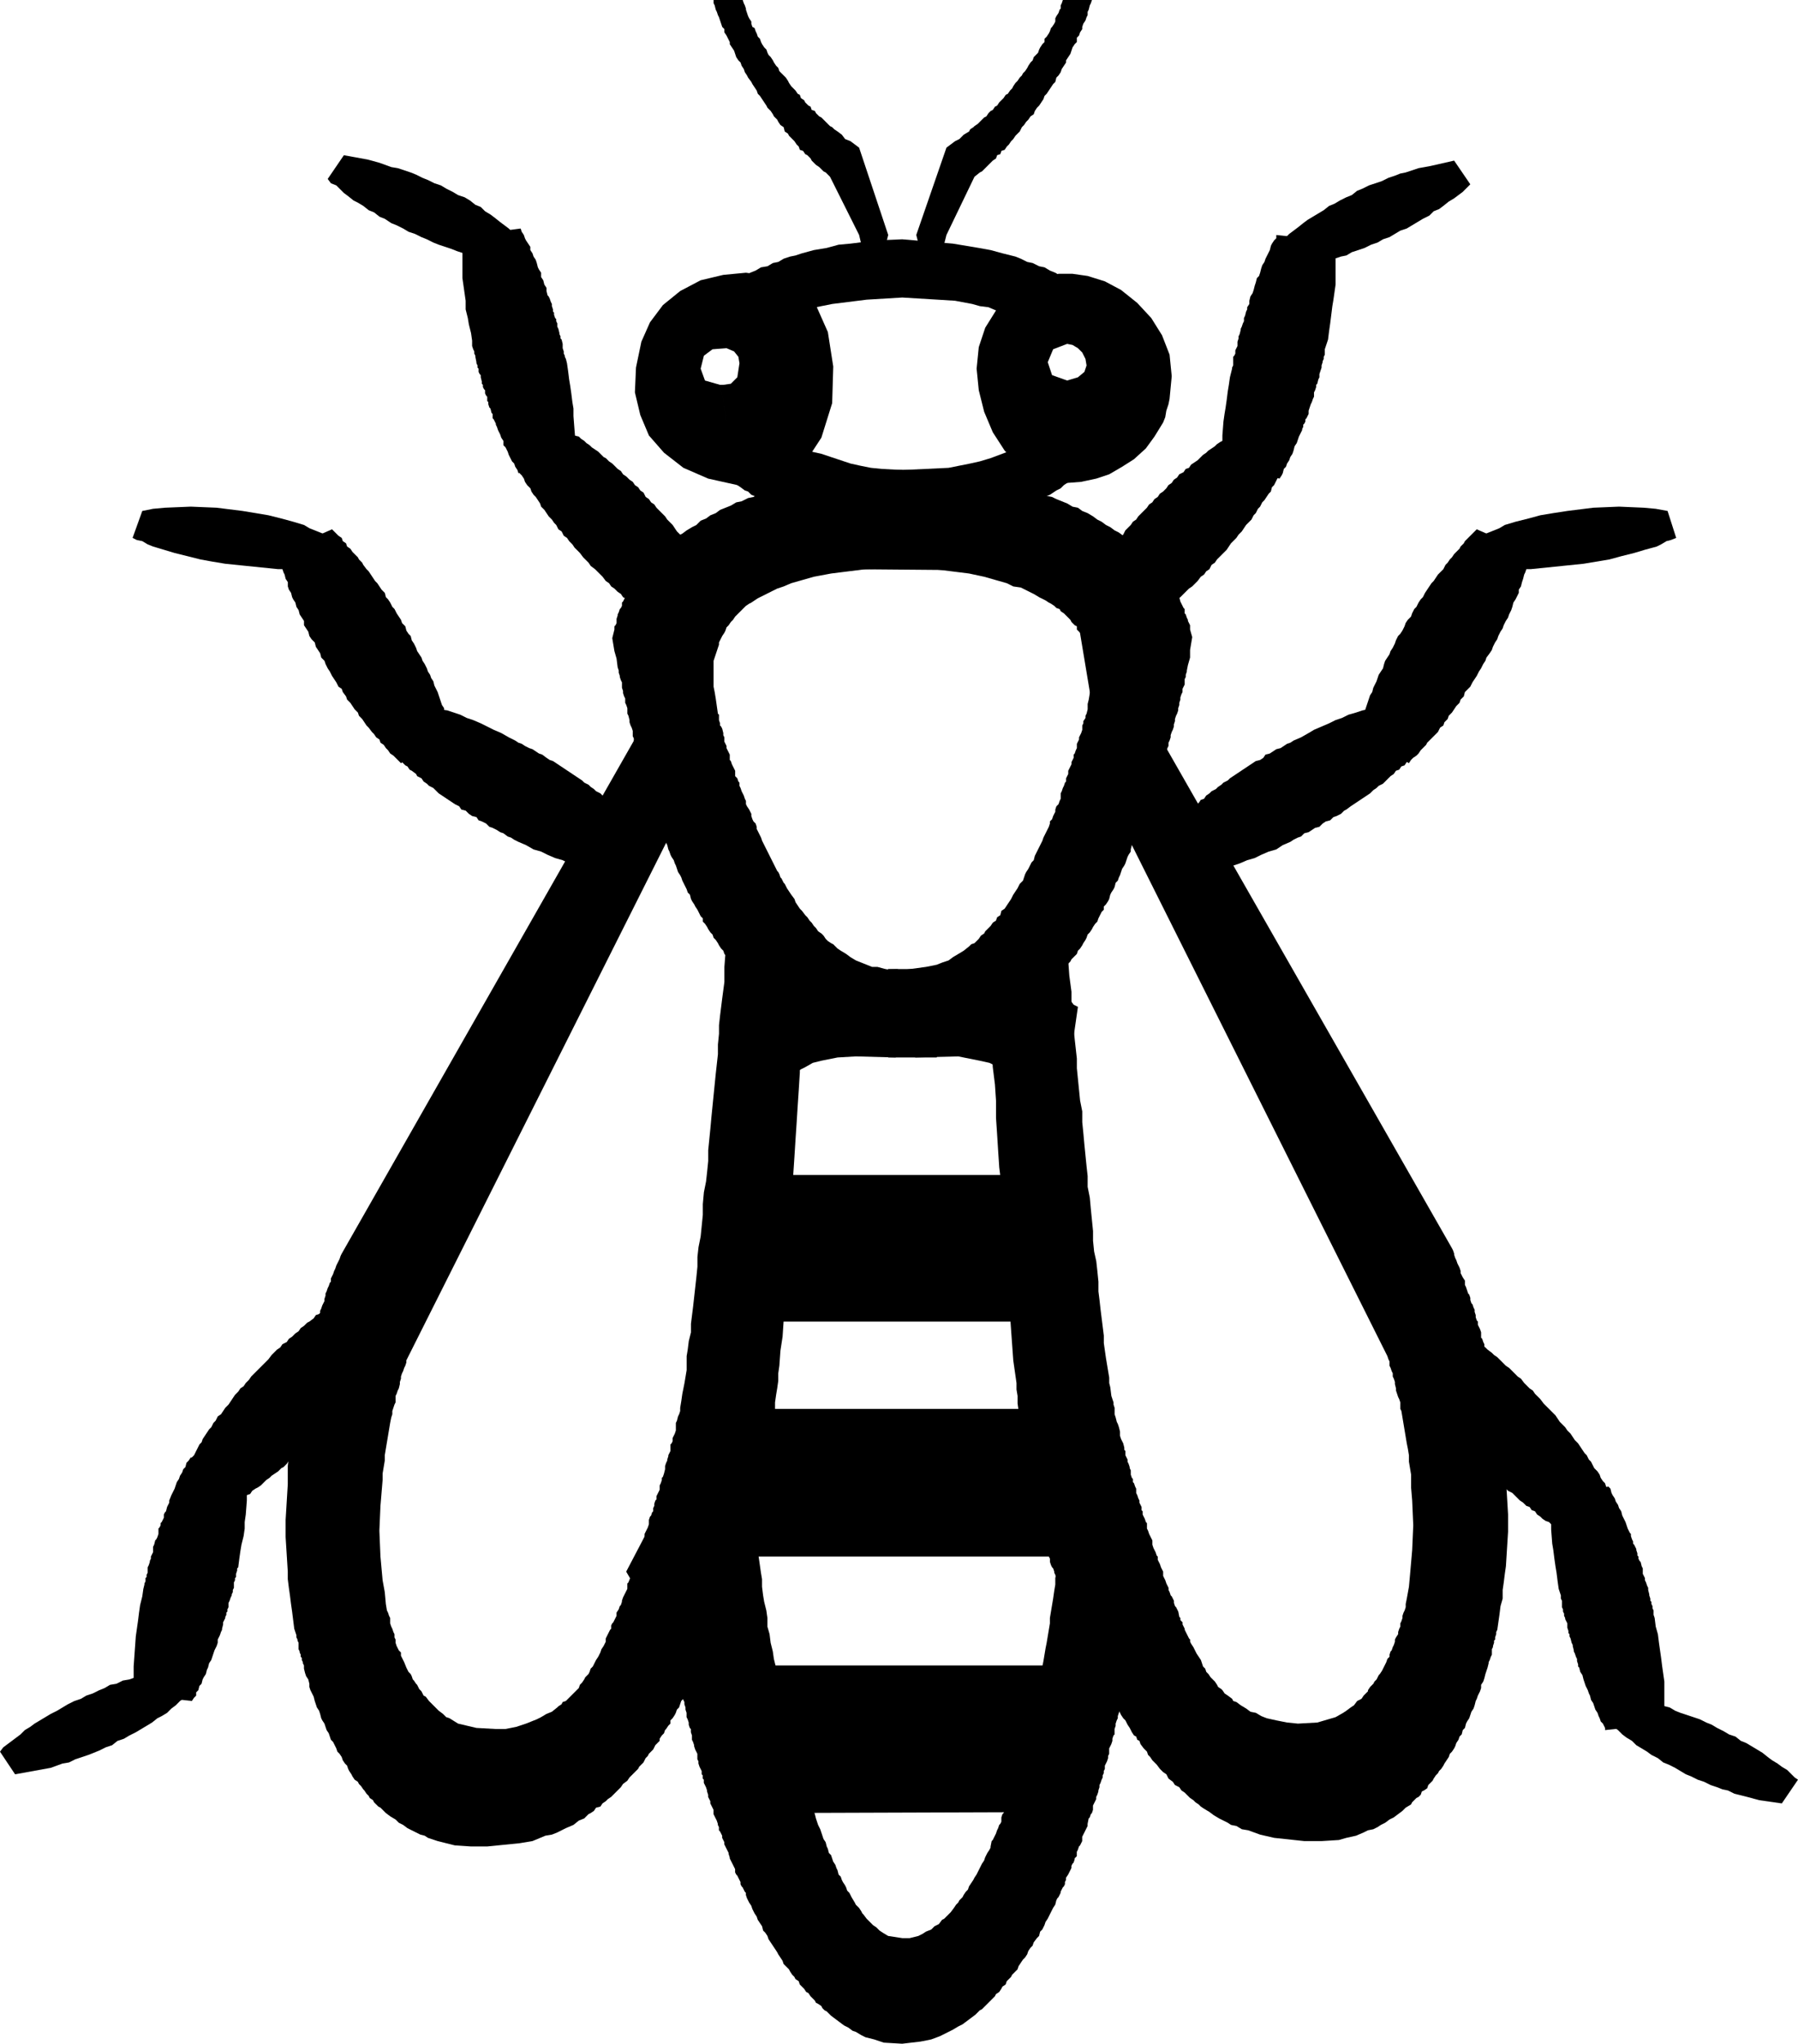
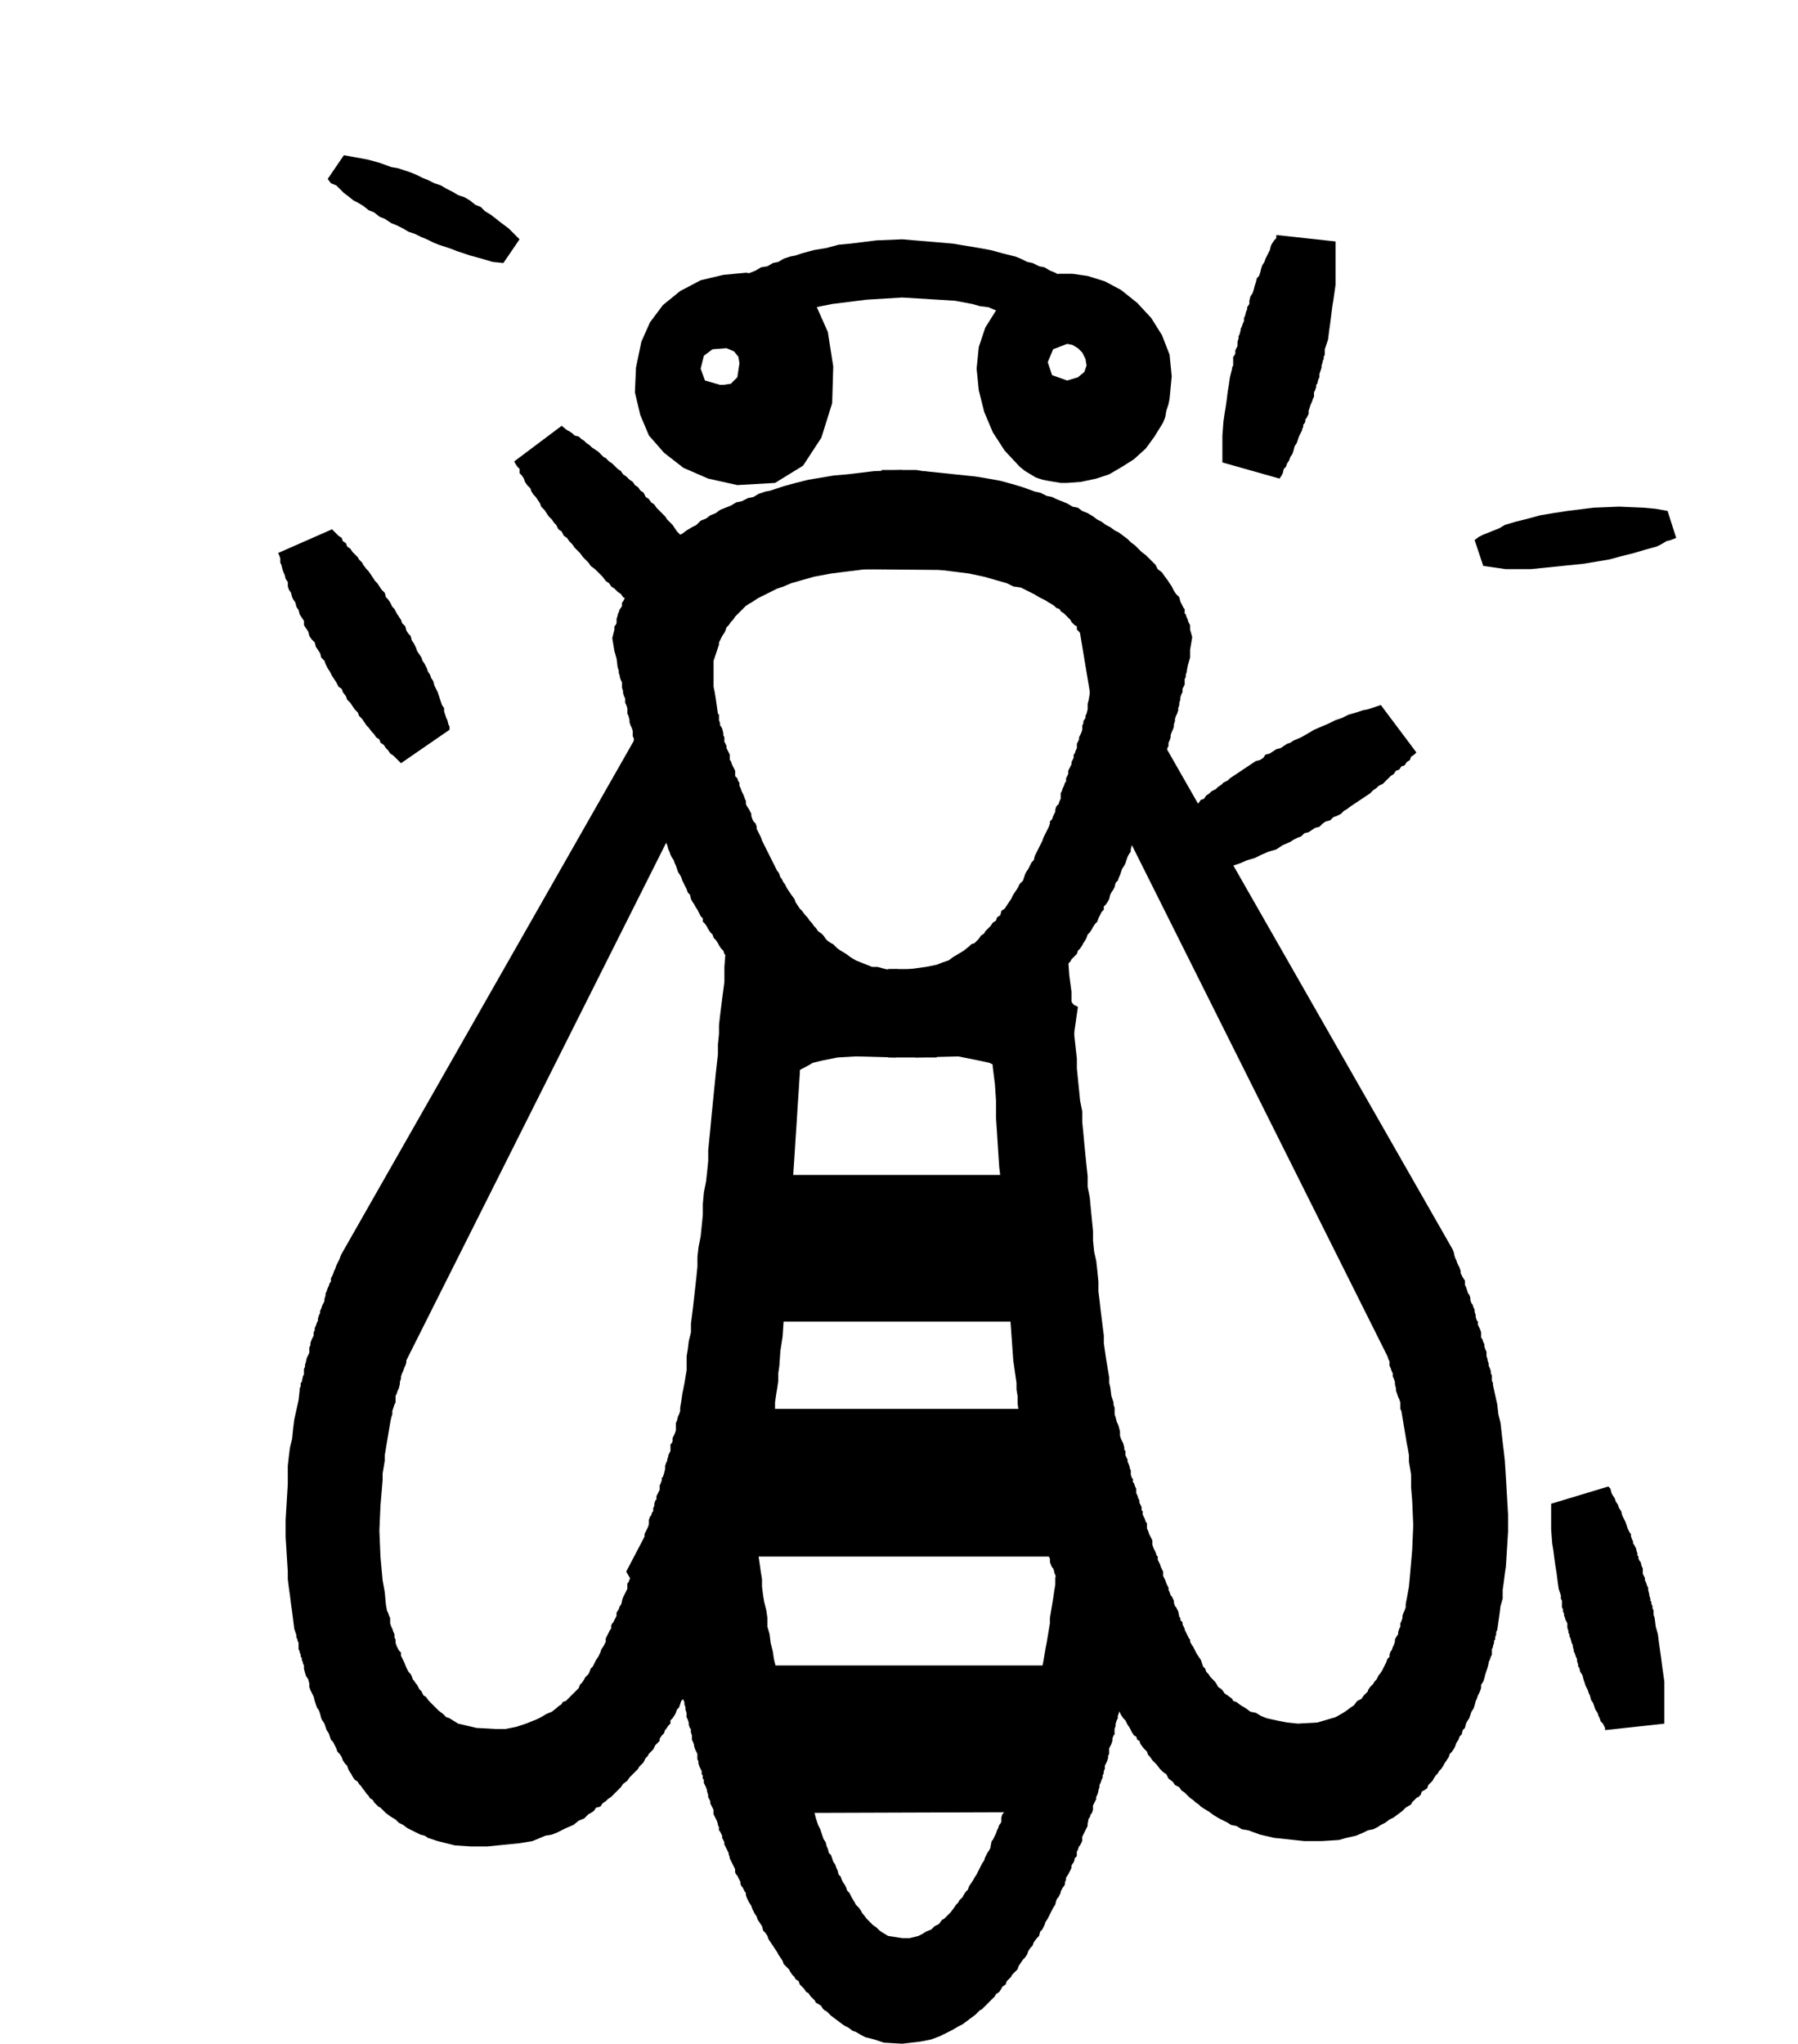
<svg xmlns="http://www.w3.org/2000/svg" width="1.668in" height="1.896in" fill-rule="evenodd" stroke-linecap="round" preserveAspectRatio="none" viewBox="0 0 1668 1896">
  <style>.pen1{stroke:none}.brush2{fill:#000}</style>
-   <path d="m837 491 41-3 19-3 10-2 9-2 9-2 9-3 8-3 8-3 9-4 3-1 4-2 3-2 5-2 3-2 3-2 4-2 3-3 3-2 4-2 3-2 2-3 4-2 2-3 3-1 2-3 3-3 2-3 3-2 2-3 2-2 2-3 2-3 2-3 1-2 2-4 1-2 2-3v-3l2-3 1-3 1-3 1-4v-2l1-13-3 2-2 3-2 1-3 2-5 2-4 3-4 2-4 1-9 4-8 1-7 2-9 2-8 4-2 2-2 2-3 2-3 2-3 2-3 2-3 1-4 3-3 1-3 2-4 2-4 1-8 3-8 3-10 3-9 2-10 2-10 2-21 1-22 1v55zm0 0-41-3-19-2-18-4-9-3-9-3-9-2-8-3-7-4-8-3-4-2-3-1-5-2-3-3-3-1-4-3-3-2-3-2-3-2-3-2-3-3-3-2-2-3-3-2-2-2-3-3-2-3-2-2-3-3-1-2-2-3-2-2-1-4-2-2-2-3-1-3-1-3-1-3-1-3-1-3v-3l-1-3-1-12 2 1 5 3 5 2 4 2 5 3 6 2 6 3 6 2 7 3 7 1 7 2 7 2 14 1 2 2 4 3 5 2 5 3 7 3 7 3 7 4 9 2 9 3 9 3 9 3 9 2 10 2 10 1 19 1v55z" class="pen1 brush2" />
  <path d="m982 746 1-3 1-2v-5l1-2 1-3 1-2 1-3 1-1v-3l1-2 1-2v-3l1-2 1-2 1-2v-2l1-2 1-2v-3l1-1 1-3 1-2v-4l1-2 1-2v-2l1-2 1-2 1-3v-4l1-2v-2l2-3v-2l1-2 1-4v-5l1-4 2-12 1-10v-6l-1-6-1-6-1-3-1-2v-3l-1-3-1-2-2-3-1-3-1-2-2-2-2-2v-3l-2-1-3-3-1-2-2-2-2-2-2-2-3-2-1-2-3-1-2-2-3-2-2-1-3-2-6-3-5-3-6-3-6-3-7-1-6-3-7-2-7-2-7-2-14-3-16-2-16-2-17-1 7-90 48 5 12 2 11 2 11 3 10 3 11 4 5 1 6 3 5 1 4 2 5 2 5 2 5 3 5 1 4 3 5 2 5 3 4 3 4 2 4 3 4 2 4 3 4 2 4 3 4 3 3 3 4 3 3 3 3 3 4 3 3 3 3 3 3 3 2 4 4 3 2 3 3 4 2 3 2 3 2 4 2 3 3 3 1 4 1 2 1 2 1 2 1 1v4l1 1 1 3 1 2v1l1 2 1 2v4l2 7-1 6-1 6v7l-2 7-1 5v1l-1 3v2l-1 2v5l-1 2-1 2v3l-1 2-1 3v2l-1 3v2l-1 3v2l-1 3-1 2-1 3v2l-1 3v2l-1 3-1 2-1 3v2l-1 3-1 2v3l-1 2-1 3-1 2v2l-1 3-1 1v3l-1 2-1 2-1 2v2l-1 2-1 2v2l-1 3-1 2-1 3-1 2-1 3v2l-1 3-2 2-1 3-1 2v3l-1 2-1 3-1 3-1 3-1 2-1 3-1 2-1 3-2 3v3l-1 2-1 3-2 2-1 4v2l-2 3-1 2-1 3-1 3-1 2-2 3-1 3-1 3-1 2-1 3-2 2-1 4-1 2-2 3-1 2-1 4-1 2-2 3-2 2v3l-2 2-2 4-1 2-1 3-2 2-2 3-1 2-2 3-2 2-1 3-1 2-2 3-1 2-2 3-2 2-1 3-2 2-3 3-1 2-2 2-2 3-1 2-2 3-2 2-2 2-2 2-1 3-3 1-2 3-1 2-3 2-1 2-3 2-2 2-2 3-2 1-2 2-3 2-1 2-3 2-2 1-2 2-3 2-2 1-3 2-4 4-5 3-5 2-5 4-6 2-5 3-5 1-5 3-6 2-6 1-12 4-12 1-13 2-13 1-26-3-25-5-11-3-6-3-5-1-6-3-5-2-5-4-5-2-5-3-5-4-5-3-2-2-3-2-1-1-3-2-2-2-3-2-2-2-2-1-3-3-1-2-3-2-1-2-3-2-2-2-2-3-2-1-1-3-3-2-2-2-1-2-3-3-1-2-2-3-3-2-1-2-2-3-2-2-1-3-2-2-2-3-1-2-2-3-2-2-1-3-2-2-2-3-1-2-2-3-2-2v-3l-2-2-2-4-1-2-2-3-1-2-2-3-1-2-1-4-2-2-1-3-1-2-2-4-1-2-1-3-1-2-2-3-1-3-1-3-1-2-1-3-2-3-1-2-1-3-1-2-1-4-1-2-1-3-1-2-1-3-1-3-1-3-1-2-1-3-1-2-1-3-1-3-1-3v-2l-1-3-1-2-1-3-1-2-1-3v-2l-1-3-1-2-1-3-1-2-1-3v-5l-2-2v-4l-1-2-1-2v-2l-1-2v-4l-1-2v-3l-1-2-1-2-1-2v-3l-1-2v-5l-1-3-1-2-1-3v-2l-1-4-1-2v-5l-1-3-1-2v-4l-1-2-1-3v-2l-1-3v-5l-1-2-1-3v-1l-1-3v-2l-1-3-1-8-2-7-1-6-1-6 1-4 1-4v-3l1-1 1-2v-4l1-3v-1l1-2 1-3 1-1 1-2v-3l1-1 1-2 1-2 1-2 1-2 1-1 3-5 1-1v-2l2-2 1-1 2-5 2-1 1-2 2-2 1-1 2-2 2-2 2-3 2-2 1-1 4-4 3-3 3-3 5-3 3-3 4-4 4-2 4-3 5-3 4-2 4-4 5-2 4-3 5-2 4-3 5-2 5-2 5-3 5-1 6-3 5-1 5-3 6-2 5-1 6-2 6-2 11-3 12-3 12-2 12-2 12-1 25-3 26-1v91l-34 1-32 4-16 3-14 4-7 2-7 3-6 2-6 3-6 3-6 3-6 4-2 1-3 2-2 2-2 2-2 2-2 2-2 2-2 3-2 2-2 3-2 2-1 3-1 2-2 3-1 2-2 4v2l-1 3-1 3-1 3-2 6v24l1 5 1 6 1 7 1 7 1 1v5l1 3v2l1 1 1 2 1 4v2l1 2v4l2 4v2l1 2 1 2 1 2v5l1 1 1 3 1 2 1 2 1 2v5l2 2 1 3 1 1v3l1 2 1 3 1 2 1 2 1 3 1 2v3l1 2 2 3 1 2 1 2v2l1 3 1 2 2 2 1 3v2l1 2 1 2 1 2 1 2 1 3 1 2 1 2 1 2 1 2 1 2 1 2 1 2 2 4 1 2 1 2 1 2 1 2 1 2 1 1 1 2 1 3 1 1 1 2 1 2 1 1 1 2 1 2 2 3 2 3 3 4 1 3 2 3 2 3 2 2 3 4 2 2 2 3 2 2 2 3 2 2 2 3 3 2 2 2 2 3 2 2 3 2 2 1 2 2 2 2 3 2 5 3 4 3 5 3 5 2 5 2 5 2h5l11 3h12l22-3 10-2 5-2 6-2 4-3 5-3 5-3 5-4 2-2 3-1 2-2 2-2 2-3 3-2 1-2 3-3 2-2 2-3 3-2 1-3 3-2 1-4 3-2 2-3 2-3 2-3 2-4 2-3 2-3 2-4 1-1 2-2 1-3 1-3 1-2 2-3 1-2 1-2 1-2 2-2 1-4 1-2 1-2 1-2 1-2 1-2 1-2 1-2 1-3 1-2 1-2 1-2 1-2 1-2 1-3v-2l2-2 1-3 1-2 1-2v-2l1-3 2-2z" class="pen1 brush2" />
  <path d="m678 928 4-2 4-3 4-2 4-3 4-1 4-3 5-2 5-1 9-3 9-2 10-2 9-2 20-2h20l44-1-2 82-37-1-17 1-15 3-8 2-7 4-4 2-3 2-3 3-4 3-2 3-4 4-1 2-1 2-2 2-1 3-1 1-2 3-2 2v3l-2 3-1 3-1 3-1 3-30 80-4-189zm301 152v-2l-1-3-1-2v-2l-1-3-1-2-1-3v-4l-1-2-1-5-1-1-1-2-1-2v-2l-1-2v-1l-1-2-1-2-1-1-1-3-1-3-1-3-2-3-1-3-2-3-2-3-1-2-3-3-2-2-1-2-2-1-3-5-3-1-1-2-5-3-4-3-4-2-4-2-4-2-9-2-10-2-10-2-40 1 17-82 38 2 35 4 9 2 7 2 9 3 7 4 4 1 4 2 4 3 3 1 3 3 4 2 3 4 4 2-21 146zm13 172v29l-1 27-1 27-1 14v13l-1 14-1 12-1 14-1 12-1 13-1 6v7l-1 6-1 6-1 7-1 5v6l-1 6-1 7-1 6-1 6-1 6v5l-1 6-1 6-1 6-1 5-1 6-1 6-1 5-1 6-2 6v5l-1 2v3l-1 3-1 2v3l-1 2-1 3v6l-1 2v3l-1 2-1 3-1 2v3l-1 2v3l-1 3v2l-1 3-1 1-1 3v2l-1 3v2l-1 3v2l-1 3-1 2-1 2-1 3v4l-1 2-1 3-1 1-1 3v2l-1 2v3l-2 4-1 2-1 2v3l-1 1v3l-1 1-1 3-1 2-1 1-1 3v4l-1 2-1 1-1 3-1 2-1 3-1 2-1 2-1 2-1 1-1 5v1l-1 2-2 3-1 2-1 2-1 3-2 3-2 4-1 2-2 4-2 3-1 2-2 3-2 3-1 3-2 2-2 3-1 2-3 3-1 2-2 2-2 3-3 4-2 2-2 2-2 2-2 1-3 4-4 2-3 3-5 2-3 2-4 2-8 2h-7l-13-2-5-3-3-2-3-3-3-2-3-3-3-3-3-4-1-1-1-2-2-3-1-1-2-2-1-2-3-5-1-2-1-2-2-2-1-3-1-2-2-3-1-2-1-3-2-2-1-4-1-2-1-3-2-3-1-3-1-3-2-2-1-4-1-2-1-4-2-3-1-3-1-3-1-3-2-4-1-3-1-3-1-4-1-3-2-3v-2l-1-2v-3l-1-2-1-1v-2l-1-2-1-2v-2l-1-2v-3l-1-2-1-1v-2l-1-3-1-1v-2l-1-2v-3l-1-4-1-2-1-2v-2l-1-2-1-3v-4l-1-2-1-2v-1l-1-3v-1l-1-2v-2l-1-2v-4l-1-1v-3l-1-3-1-3v-1l-1-2v-2l-1-2v-2l-1-4v-2l-1-2v-1l-1-3v-1l-1-2v-3l-1-1v-8l-2-7-2-8-1-7-2-8-1-8-2-7v-8l-1-7-2-8-1-6-1-8v-7l-1-6-1-7-1-7-2-13v-13l-1-12-1-10-1-10-1-9-1-8v-15l-1-13-1-11-2-17-1-15v-12l-2-15v-9l-1-11-108 206 46 79 1 10 2 11 1 4 1 2v5l1 3v2l1 3 1 2v2l1 3v2l1 3v4l1 2 1 3v2l1 3 1 1v3l1 3v4l1 2 1 3v1l1 3 1 2 1 2v5l1 2v2l1 3 1 2 1 2v3l1 1v3l1 1v3l2 4 1 3v1l1 3v2l1 2 1 2v2l1 2 1 2 1 2v4l1 2 1 2 1 2 1 3v1l1 2v3l1 1 2 4v2l1 2 1 2v2l2 4 1 2 1 2v1l1 3v1l1 2 1 2 1 2 1 2 1 2v3l1 2 1 1 2 4 1 2v2l1 2 1 1 1 2 1 2 1 1v2l1 3 2 4 2 3 1 3 2 4 2 3 1 3 2 3 2 3 1 4 2 2 2 3 1 3 2 3 2 3 2 3 2 3 1 2 2 3 2 3 1 3 2 2 3 3 1 2 2 3 2 2 1 2 3 2 1 3 2 2 2 2 2 3 2 1 2 3 4 4 1 2 2 1 3 2 1 2 2 2 2 1 4 4 4 3 4 3 4 3 4 2 4 3 3 1 5 3 4 2 8 2 9 3 17 1 17-2 10-2 8-3 4-2 4-2 4-2 5-3 4-2 4-3 4-3 4-3 4-4 2-1 2-2 2-2 2-2 2-2 2-2 2-2 1-2 3-2 2-3 1-2 3-2 1-3 2-2 2-2 1-2 3-3 2-2 1-3 2-3 2-3 2-2 2-3 1-3 2-3 2-2 1-3 3-4 2-2 1-4 2-2 2-4 1-3 2-3 2-4 1-2 2-4 2-3 1-4 1-2 1-1 2-4v-1l1-2 1-2 1-1 1-2v-2l1-2v-2l2-3 1-2 1-2 1-2v-2l1-2 1-1 1-3v-1l2-2v-4l1-2 1-3 1-1 1-2 1-2v-4l1-2 1-2 1-2 1-2 1-2v-2l1-5 1-1 1-3 1-1 1-3v-4l1-2 1-2 1-2v-2l1-2 1-3v-1l1-3v-2l1-2 1-3 1-2v-2l1-2v-2l1-2v-3l1-2 1-2 1-3v-2l1-2v-5l1-2 1-2 1-3v-2l1-3 1-1v-5l1-3v-2l1-3 1-2v-2l1-3 1-2v-5l1-2v-2l1-3 1-2v-3l1-2v-3l2-10 2-10 2-10 1-10-58-273z" class="pen1 brush2" />
  <path d="M869 981h-45v-82h62l-17 82zm125-441 353 618 1 2 1 3v1l1 3 1 2 1 3 1 2 1 2 1 3v2l1 2 1 2 2 3v4l1 2 1 3 1 3 1 1 1 3v2l1 3 1 1 1 3 1 2v2l1 3v2l1 3 1 1v3l1 2 1 2 1 3v5l1 1 1 3 1 2v2l1 3 1 2v4l1 3v1l1 3v2l1 2 1 3v2l1 2v5l1 2v2l2 9 2 9 1 9 2 8 1 9 1 9 1 8 1 9 1 16 2 34v16l-1 16-1 16-1 7-1 8-1 7v8l-2 7-1 8-1 7-1 7-1 2v2l-1 3v2l-1 1v2l-1 3v1l-1 2v5l-1 2-1 3-1 2v1l-1 4-1 3-1 3-1 4-1 3-2 3v3l-1 3-2 4-1 3-1 2-1 4-1 3-2 3-1 3-1 3-2 3-1 2-1 4-2 2-1 4-2 2-1 3-2 3-1 3-1 2-2 3-2 2-1 3-2 3-2 3-1 2-2 3-2 2-1 2-2 2-2 3-1 2-2 2-2 2-1 3-3 2-2 1-1 3-2 2-2 1-2 2-2 2-1 2-5 3-3 3-4 3-4 3-4 2-4 3-4 2-3 2-4 2-5 1-4 2-7 3-9 2-7 2-16 1h-16l-28-3-13-3-11-4-6-1-5-3-5-1-3-2-8-4-5-3-4-3-5-3-3-2-2-2-3-2-2-2-3-2-2-2-3-3-3-2-2-3-4-2-2-3-4-3-2-4-3-2-3-3-3-4-2-2-2-2-2-3-2-2-1-3-1-1-2-2-3-4-1-3-2-1-1-3-2-1-2-3-1-2-1-2-2-3-1-2-1-2-2-2-2-3-1-2-1-3-1-2-2-3-1-3-1-2-2-3-2-2-1-3-1-3-2-2-1-3-1-2-2-3-2-2v-3l-2-3-2-3-1-2-2-3-1-3-2-3-1-2-1-4-2-2-1-4-2-2-1-3-2-4-1-2-1-4-2-3-1-3-2-4-1-3-2-3-1-4v-1l-1-2-2-3-1-2v-3l-1-2-1-2-1-2-1-2v-2l-1-4-1-2v-1l-1-3-1-1-1-2-1-3v-3l-1-2-1-2v-3l-1-1-1-3-1-2v-4l-1-4-1-2-1-3-1-2v-2l-1-3v-4l-1-2-1-3v-2l-1-3-1-2v-2l-1-3v-5l-1-2-1-3-2-10-1-6v-5l-2-6-1-5-1-5-1-6v-6l-1-6-1-6-1-7-1-5-1-7v-7l-1-6v-6l-1-7-1-7-1-7-1-14-1-14-1-14-2-15-1-15v-15l-2-15-1-15-1-15-1-16v-15l-2-16-1-15-1-16-1-15v-16l-1-15-2-16-1-16-1-15v-15l-2-15-1-14-1-14 71-60 1 4 1 14 1 9v11l2 12 1 14 2 15v17l1 8 1 9 1 10 1 9 1 9v9l1 10 1 10 1 10 2 10v10l1 10 1 11 1 10 1 10 1 9v10l2 10 1 11 1 10 1 10v9l1 10 2 9 1 9 1 10v9l1 8 1 9 1 8 1 8 1 8v7l1 7 1 7 1 6 1 6 1 6v5l1 4 1 8 2 6v2l1 3v6l1 3 1 4 1 2 1 3 1 4v4l1 3 1 2 1 2 1 4v2l1 1v4l2 4v2l1 2 1 3v1l1 2v4l1 3 1 1v3l1 1 1 3 1 2v4l1 2 1 3 1 2v2l1 2 1 2v3l1 1v3l1 2 1 2 1 3 1 1v5l1 2 1 3 1 2 1 2 1 2v4l1 3 1 2 1 2 1 3 1 1v3l1 2 1 2 1 3 1 2 1 2v4l1 2 1 2 1 3 1 2 1 2v2l1 2 1 3 1 1 1 2 1 2v2l1 3 1 1 1 2 1 2 1 5 1 1v2l2 2v2l1 2 1 2v1l1 2 1 2 1 2 1 2 1 1v2l1 2 2 3 2 4 1 2 2 3 2 3 1 3 1 3 2 2 1 3 2 2 2 3 2 2 2 2 2 3 1 2 3 2 1 1 2 3 3 2 4 3 1 2 3 1 4 3 5 3 4 3 5 1 5 3 5 2 9 2 10 2 10 1 18-1 17-5 7-4 3-2 4-3 3-2 3-4 4-2 2-3 4-4v-1l2-3 2-2 1-1 1-2 2-2 2-4 1-1 2-3 1-2 1-2 1-2 1-2 1-3 2-2v-2l1-3 1-1 1-3 1-2 1-3v-2l1-2 2-3v-2l1-3 1-2v-3l1-2 1-3v-2l1-3 1-2 1-3v-3l1-5 2-11 1-11 2-23 1-23-1-23-1-12v-12l-1-6-1-6v-6l-1-6-1-5-1-6-1-6-1-6-1-6-1-6-1-2v-6l-1-3-1-2-1-3-1-3v-2l-1-4v-2l-1-3-1-2v-3l-1-2-1-3-1-2v-4l-1-2-1-3-1-2-259-518-33-198zm-325 5-352 618-1 2-1 3-1 2-1 2-1 2-1 3-1 2-1 3-1 2-1 2v3l-1 1-1 3-1 2-1 3-1 2v2l-1 3v2l-1 2-1 2-1 3-1 2v2l-1 2-1 3v2l-1 2-1 3-1 2v2l-1 2v3l-1 2-1 2-1 3v2l-1 2v5l-1 2-1 2-1 3v1l-1 3v2l-1 2v5l-1 2-1 5-1 1v3l-1 2v2l-1 9-2 9-2 9-1 8-1 10-2 8-1 8-1 9v17l-2 33v16l1 16 1 16v7l1 8 1 7 1 8 1 7 1 8 1 8 2 6v2l1 2v1l1 2v6l1 2v1l1 2v2l1 1v2l1 2v1l1 2v3l1 4 1 3 2 3 1 4v3l1 3 2 4 1 2 1 4 1 3 1 3 2 3 1 3 1 4 1 2 2 3 1 3 1 3 2 3 1 3 1 3 2 2 2 4 1 2 1 3 2 2 2 3 1 3 2 3 2 2 1 3 1 2 2 3 1 2 2 3 3 2 1 2 2 2 2 3 1 1 2 3 2 2 1 2 3 2 1 2 2 2 2 2 2 1 2 2 3 3 4 3 5 3 3 3 4 2 4 3 4 2 4 2 4 2 4 1 3 2 9 3 8 2 8 2 15 1h15l30-3 12-2 12-5 6-1 5-2 4-2 4-2 7-3 5-4 5-2 4-4 2-1 3-2 2-3 4-1 2-3 3-2 2-2 3-2 3-3 3-3 3-3 2-3 4-3 2-3 3-3 4-4 1-1 1-2 2-2 2-2 2-4 2-2 1-2 2-2 2-2 1-2 1-2 2-2 2-2v-2l2-3 2-2 1-3 1-1 2-3 2-2v-3l2-2 2-3 1-2 1-3 2-2 1-3 1-3 2-2 1-3 2-2 1-3 1-2 2-3 1-3 2-2 1-3 2-2 1-3 2-3 1-3 1-2 2-4 1-2 2-4 1-2 2-3 1-3 1-3 2-3 1-3 2-4 1-3 2-2 1-4 1-3 2-4 1-3 2-3v-2l1-2v-2l1-2 1-1 1-2 1-2v-2l1-4 1-1 1-2v-3l1-1 1-2v-4l1-2 1-2 1-2v-2l1-2 1-4 1-2v-3l1-1 1-3v-2l1-2 1-2v-5l1-2 1-3v-1l1-3 1-2v-3l1-2v-5l1-2 1-3v-2l1-3 1-2v-3l2-10 1-5 1-6 1-5 1-6 1-5 1-6 1-6 1-6 1-6v-6l1-6 1-6v-7l1-7 1-6 1-7v-7l1-7 1-14 2-13 1-15 1-15 1-15 1-15 1-14 1-16 1-15 1-16 1-15 1-16 1-15 1-16 1-15 1-16 1-15 1-16v-15l2-15 1-15 1-15 1-15 1-14-71-60v4l-1 14-1 9-2 11-1 13v14l-2 15-2 16-1 9v8l-1 10v9l-1 9-1 9-1 10-1 10-1 10-1 10-1 11-1 10-1 10v10l-1 10-1 9-2 10-1 11v10l-1 10-1 10-2 10-1 9v9l-1 10-1 9-1 9-1 9-1 8-1 8v8l-2 8-1 8-1 6v13l-1 6-1 6-1 5-1 5-1 7-1 6v3l-1 3-1 2-1 4-1 2v7l-1 3-2 4v3l-1 2-1 1v6l-1 2-1 2v1l-1 3v1l-1 2-1 3v3l-1 4-1 3-1 1v2l-1 3-1 2v4l-1 2-1 2-1 2v3l-1 1-1 3v2l-1 2v3l-1 1-1 3-1 1-1 3v4l-1 3-1 2-1 2-1 2v3l-1 2v2l-1 3-1 1-1 3-1 1-1 3v5l-1 2-1 2-1 2-1 2-1 3v2l-1 2-1 2-2 5-1 1v5l-1 2-1 2-1 2-1 2-1 3v1l-1 3-1 1-1 3-2 3v3l-1 2-1 2-1 2-1 1-1 2v3l-1 1-1 2-1 2-1 2-1 2v3l-1 2-1 2-2 3-1 3-2 4-2 3-1 2-2 4-2 2-1 3-1 2-3 3-1 2-2 3-2 2-1 3-2 2-2 2-2 2-2 2-2 2-2 2-3 1-1 2-3 2-1 1-5 4-5 2-5 3-4 2-5 2-5 2-9 3-10 2h-9l-18-1-17-4-8-5-3-1-3-3-4-3-3-3-3-3-3-3-3-4-2-1-1-2-1-2-2-2-1-2-1-2-1-1-2-3-1-1-1-3-1-2-2-2-1-2-1-2-2-5-1-2-1-2-1-2v-3l-2-2-1-2-1-2-1-3v-3l-1-2v-3l-1-2-1-3-1-2-1-3v-5l-1-2-1-3-1-2-1-6-1-11-2-11-2-22-1-24 1-23 1-12 1-12v-6l1-6 1-6v-5l1-6 1-6 1-6 1-6 1-6 1-5 1-3v-3l1-3 1-3 1-2v-6l1-2 1-3 1-2 1-4v-2l1-3v-2l1-3 1-2 1-3 1-2 1-3v-2l260-518 32-199zm117-17 118 1v-84l-54-9h-32l-32 92zM662 273l5-4 4-2 5-3 5-3 5-3 5-2 5-3 5-2 5-3 6-1 5-3 5-1 5-3 6-2 5-1 6-2 11-3 12-2 11-3 11-1 24-3 24-1 47 4 24 4 11 2 11 3 12 3 5 2 6 3 5 1 6 3 5 1 5 3 5 2 5 3 5 2 5 3 5 3 5 3 5 2 4 4-54 27-7-3-7-2-6-3-7-2-8-2-7-3-8-1-7-2-16-3-16-1-33-2-33 2-32 4-15 3-7 3-8 2-6 2-7 3-7 2-6 3-54-27z" class="pen1 brush2" />
-   <path d="m689 0 1 3 1 2 1 3v1l1 3 1 3 1 2 2 3v2l1 3 2 1 1 3 1 2 1 3 2 2 1 3 1 2 2 3 2 2 1 3 1 2 2 2 2 3 1 2 2 3 2 2 1 3 2 2 2 2 2 2 2 3 1 2 2 3 2 2 2 2 2 3 2 1 1 3 3 2 1 2 3 3 2 1 1 3 3 1 1 2 3 3 2 1 2 2 2 2 2 2 2 2 2 1 2 2 3 2 4 3 3 4 5 2 4 3 4 3 27 81-14 55-13-55-27-54-4-4-2-1-2-2-2-2-3-2-2-2-2-2-1-2-3-3-2-1-2-3-3-1-1-3-2-2-2-3-2-2-3-3-1-2-3-2-1-4-3-2-2-3-1-2-3-3-1-2-2-3-3-3-1-2-2-3-2-3-2-3-2-2-1-3-2-3-2-3-1-2-3-4-1-2-2-3-1-3-2-3-1-3-2-2-2-3-1-3-1-3-2-3-2-3v-2l-2-4-1-2-2-3v-3l-2-2-1-3-1-3-1-3-1-2-1-3-1-2-1-4-1-2V0h27zm297 0-1 3-1 2v3l-1 1-1 3-2 3-1 2v3l-1 2-2 3-1 1-1 3-1 2-2 3-2 2v3l-2 2-2 3-1 2-1 3-2 2-2 2-1 3-2 2-2 3-1 2-2 3-2 2-1 2-2 2-2 3-2 2-2 3-1 2-2 2-2 3-2 1-2 3-4 4-2 3-2 1-2 3-2 1-2 2-2 3-2 1-2 2-2 2-2 2-3 2-1 1-3 2-1 2-5 3-4 4-4 2-4 3-4 3-28 81 14 55 14-55 26-54 5-4 2-1 2-2 2-2 2-2 2-2 2-2 3-2 1-3 3-1 1-3 3-1 2-3 2-2 2-3 2-2 2-3 2-2 2-2 2-4 2-2 2-3 2-2 2-3 3-2 1-3 2-3 2-2 2-3 2-3 1-3 2-2 2-3 2-3 2-3 2-2 1-4 2-2 2-3 1-3 2-3 2-3v-2l2-3 2-3 1-3 1-3 2-3 2-2v-4l2-2 1-3 2-3v-2l1-3 2-3 1-3 1-2v-3l1-2 1-4 1-2 1-3h-27zM132 474l10-2 11-1 24-1 24 1 24 3 12 2 12 2 12 3 11 3 10 3 5 3 5 2 5 2 5 2 4 2 5 3-9 24-21 3h-23l-49-5-12-2-11-2-12-3-12-3-10-3-10-3-5-2-5-3-5-1-4-2 9-25zm452 287-2-2-2-2-2-2-2-3-3-1-1-2-3-3-2-1-3-3-2-1-3-3-2-2-4-2-2-2-3-2-2-2-4-2-2-2-3-2-3-2-3-2-3-2-3-2-3-2-3-2-3-2-3-2-3-1-3-2-4-3-3-1-3-2-3-2-3-1-4-2-3-2-3-1-3-2-6-3-7-4-7-3-6-3-6-3-7-3-6-2-6-3-6-2-6-2-7-1-6-2-5-2-33 44 3 2 2 2 2 3 2 2 3 3 2 1 2 3 2 1 4 3 1 2 4 2 2 3 3 2 2 2 4 2 2 2 3 3 3 2 3 2 3 2 3 2 3 2 4 2 2 3 4 1 3 3 3 2 4 1 2 3 3 1 4 2 3 3 3 1 4 2 3 2 3 1 4 3 3 1 3 2 4 2 7 3 7 4 7 2 6 3 7 3 7 2 6 3 6 2 7 2 6 3h6l6 2 25-49z" class="pen1 brush2" />
  <path d="M417 677v-3l-1-2-1-4-1-2-1-3-1-3v-3l-2-3-1-3-1-3-1-3-1-3-2-4-1-2-1-4-2-3-1-3-2-3-1-3-2-4-2-3-1-3-2-3-2-3-1-3-2-4-2-3-1-4-2-2-2-3-1-4-3-3-1-3-2-3-2-3-2-4-2-2-2-4-2-3-2-2-1-4-3-3-2-3-2-3-2-2-2-3-2-3-2-3-2-2-3-4-1-2-3-3-1-2-3-3-2-2-2-3-3-2-1-3-3-2-1-3-3-2-2-2-2-2-2-2-50 22 1 2 1 3v4l1 2 1 4 1 3 1 2 1 4 2 3v4l1 3 2 3 1 4 1 2 2 3 1 4 2 3 1 4 2 3 2 3v4l2 3 2 3 1 4 2 3 3 3 1 4 2 3 2 3 1 4 3 3 1 3 2 4 2 3 2 4 2 3 2 3 2 4 3 2 1 3 3 4 1 3 3 3 2 3 2 3 3 3 1 3 3 3 2 3 2 3 2 2 3 4 2 2 2 3 3 2 1 3 3 2 2 3 2 2 2 3 3 2 2 2 2 2 3 3 45-31zm-98-533 22 4 11 3 11 4 6 1 6 2 6 2 5 2 6 3 5 2 6 3 6 2 5 3 6 3 5 3 6 2 5 3 5 4 5 2 4 4 5 3 4 3 5 4 4 3 4 3 4 4 3 3 3 3-15 22-10-1-10-3-11-3-12-4-5-2-6-2-6-2-5-2-6-3-5-2-6-3-6-2-5-3-6-3-5-2-6-4-5-2-5-4-5-2-5-4-5-3-4-2-5-4-4-3-4-4-3-3-5-2-3-4 15-22zm350 408-2-3v-2l-2-3-2-2-1-3-2-2-2-4-1-2-2-3-2-2-1-3-3-3-2-2-1-3-3-2-1-4-3-2-2-3-2-3-2-3-2-2-3-3-2-3-2-3-2-2-3-3-2-3-3-3-2-2-3-3-2-3-3-2-2-3-3-2-2-4-3-2-2-3-3-2-2-3-3-2-3-3-3-2-2-3-3-2-2-2-3-3-3-2-3-3-2-1-3-3-2-2-3-2-3-2-2-2-3-2-2-2-3-2-2-2-4-1-2-2-3-2-2-1-5-4-44 33 1 2 2 3 2 2v4l2 2 2 3 1 3 2 3 3 3 1 3 2 3 2 2 2 3 2 3 1 3 3 3 2 3 2 3 3 3 2 3 2 2 2 4 3 2 2 4 3 2 2 3 3 3 2 3 3 3 2 2 3 4 2 2 3 3 2 3 4 3 2 2 3 3 2 2 3 4 3 2 2 3 3 2 3 3 3 2 2 3 4 2 2 3 3 1 3 3 2 2 3 3 3 2 3 2 2 2 4 2 2 2 3 2 3 2 2 2 3 1 2 2 4 2 5 3 38-40z" class="pen1 brush2" />
-   <path d="M534 423v-12l-1-12-1-13v-7l-1-6-1-8-1-7-1-6-1-8-1-7-1-4-1-2v-1l-1-2v-2l-1-3v-4l-1-4-1-1v-2l-1-2v-1l-1-4-1-2v-3l-1-2v-2l-1-1-1-3v-2l-1-1v-2l-1-3v-2l-1-2-1-3-1-2-1-1-1-4v-3l-2-3-1-4-2-3v-4l-2-3-1-2-1-4-1-3-2-3-1-3-2-3v-3l-2-3-2-3-1-2-1-3-2-3-1-3-54 7v39l2 14 1 7v8l2 8 1 6 2 8 1 7v5l1 3 1 2v2l1 2v1l1 5v1l1 2v2l1 1v3l1 2 1 1v2l1 4v2l1 1v2l1 2 1 1v3l1 2 1 1v4l1 1v2l1 3 1 1 1 4 1 1v4l1 1 1 2 1 2v1l1 2 1 3 2 4 1 3 2 3v4l2 2 2 4 1 3 1 2 2 4 2 2 1 3 2 3 1 3 53-16zM14 1646l22-4 11-2 11-4 6-1 6-3 6-2 6-2 5-2 5-2 6-3 6-2 5-4 6-2 5-3 6-3 5-3 5-3 5-3 5-4 4-2 5-3 4-4 4-3 4-4 4-3 4-3 3-4-15-21-11 1-10 3-11 3-11 4-6 1-6 3-6 1-5 3-5 2-6 3-6 2-5 3-6 2-6 3-5 3-5 3-6 3-5 3-5 3-5 3-4 3-5 3-4 4-4 3-4 3-4 3-4 3-3 4 14 21zm350-408-1 3-1 2-2 3-2 3-1 3-1 2-2 3-2 2-2 3-2 3-1 2-2 3-3 2-1 4-2 2-2 3-2 3-3 3-2 2-2 3-2 3-3 3-1 2-3 3-2 3-3 3-2 3-3 2-2 3-2 2-3 3-2 3-3 3-3 2-2 3-3 2-2 3-3 2-2 3-3 2-2 3-4 2-2 3-3 2-2 3-3 3-2 1-3 3-3 2-3 2-2 2-3 2-3 3-2 2-3 2-2 1-3 2-2 3-3 1-2 2-3 2-2 1-5 4-45-33 1-2 2-4 2-2 1-3 2-2 2-4 1-2 2-4 2-2 1-3 2-3 2-3 2-3 2-2 2-4 2-2 2-4 3-2 2-3 2-3 3-3 2-3 2-3 2-3 3-3 2-3 3-2 2-3 3-3 2-3 3-3 2-2 4-4 2-2 3-3 2-2 3-4 2-2 3-3 3-2 2-3 4-2 2-3 3-2 3-3 3-2 2-3 3-2 3-3 2-1 4-3 2-3 3-1 3-3 3-1 2-3 3-2 3-1 2-2 4-2 2-2 3-2 5-2 38 39z" class="pen1 brush2" />
-   <path d="M229 1367v25l-1 13-1 7v6l-1 7-2 8-1 6-1 7-1 8-1 1v2l-1 3v3l-1 1v2l-1 2v5l-1 2v2l-1 2v1l-1 2-1 3-1 2v4l-1 2v2l-1 1v2l-1 2v1l-1 2-1 2v2l-1 4v1l-1 2-1 3-1 2-1 2v3l-1 3-2 4-1 3-1 3-1 3-2 3-1 4-1 2-1 4-2 3-1 2-1 4-2 2-1 4-2 2v3l-2 2-2 3-54-6v-26l1-14 1-14 1-7 1-7 1-8 1-7 2-8 1-7 1-4v-1l1-2v-3l1-1v-2l1-2v-5l1-2 1-3v-1l1-2v-2l2-4v-5l1-2 1-4 1-1 1-2 1-3v-5l1-1 1-2v-2l1-1 1-2 1-2v-3l1-2 1-1 1-4 1-2 1-2v-2l2-5 1-2 2-4 1-3 1-3 2-3 1-3 2-3 1-3 2-2 1-4 2-2 2-3 52 15zm1424 306-21-3-11-3-12-3-6-3-5-1-5-2-6-2-6-3-6-2-6-3-5-2-5-3-5-3-6-3-5-2-5-4-6-3-4-3-5-3-5-3-4-4-5-3-4-3-4-4-4-3-3-3-4-4 15-22 10 3 11 2 11 3 12 3 5 3 5 2 6 2 6 2 6 2 6 3 5 2 5 3 6 3 5 3 6 2 5 4 5 2 5 3 5 3 5 3 5 4 4 3 5 3 4 3 5 3 4 4 3 3 3 2-15 22zm-349-407 1 2 1 3 2 2 1 3 2 2 2 3 1 3 2 3 2 2 1 3 3 2 2 4 1 2 3 3 1 3 2 3 3 2 1 3 3 3 2 2 2 3 2 3 3 3 2 2 3 3 2 3 2 3 3 2 2 3 3 3 2 3 3 2 2 3 3 2 2 4 3 2 2 3 3 2 3 3 2 2 3 3 2 2 3 3 2 2 4 2 2 2 3 3 2 2 3 2 3 3 3 1 2 3 3 1 2 3 3 2 2 2 3 2 3 1 2 2 3 2 2 2 3 1 5 4 44-32-2-4-1-2-1-3-2-3-1-3-2-2-2-3-1-3-2-3-3-3-1-2-2-4-2-2-2-4-2-2-2-3-2-3-2-3-3-3-2-3-2-3-3-3-2-3-3-3-2-2-2-3-2-3-3-3-3-3-3-3-2-2-3-4-2-2-3-3-2-3-3-2-3-3-2-2-3-4-3-2-3-3-2-2-3-3-3-2-3-3-2-2-3-3-3-2-2-2-4-3-2-2-3-2-3-2-3-2-2-3-3-1-3-2-2-2-4-2-2-2-3-1-2-2-6-3-38 40z" class="pen1 brush2" />
  <path d="M1439 1395v24l1 13 1 6 1 8 1 7 1 6 1 8 1 7 2 6v3l1 2v6l1 2v2l1 2v2l1 2v1l2 4v4l1 3v2l1 1v2l1 2 1 4 1 2v1l1 4v1l1 2 1 3 1 2v2l1 3v2l1 1 1 4 2 3 1 4 1 3 1 3 2 4 1 3 1 2 1 4 2 3 1 3 1 3 2 3 1 3 1 2 1 3 2 2 2 4v2l55-6v-39l-2-14-1-8-1-7-1-7-1-8-2-7-1-8-1-3v-4l-1-2v-2l-1-2v-2l-1-1v-2l-1-3v-1l-1-4v-2l-1-2-1-3-1-2v-2l-1-2-1-2v-5l-1-2-1-4-1-1-1-2v-2l-1-1v-2l-1-3v-1l-1-2-1-2-1-1v-2l-1-2-1-3v-2l-1-1-2-4-1-3-1-3-2-4-1-2-1-4-2-3-1-3-2-3-1-3-2-3-1-2-1-4-2-2-53 16zm108-921-11-2-11-1-23-1-24 1-24 3-13 2-12 2-11 3-12 3-10 3-5 3-5 2-5 2-5 2-4 2-4 3 8 24 21 3h23l49-5 12-2 12-2 11-3 12-3 10-3 11-3 4-2 5-3 4-1 5-2-8-25zm-453 287 2-2 2-2 2-2 3-3 1-1 3-2 2-3 3-1 2-3 3-1 2-3 3-2 2-2 4-2 2-2 3-2 2-2 4-2 2-2 3-2 3-2 3-2 3-2 3-2 3-2 3-2 3-2 4-1 3-2 2-3 4-1 3-2 3-2 4-1 3-2 3-2 3-1 3-2 7-3 7-4 5-3 7-3 7-3 6-3 6-2 6-3 7-2 6-2 5-1 6-2 6-2 33 44-2 2-3 2-1 3-3 2-2 3-3 1-2 3-3 1-2 3-3 2-2 2-3 3-2 2-4 2-2 2-3 2-3 3-3 2-3 2-3 2-3 2-3 2-3 2-4 3-2 1-3 3-4 2-3 1-3 3-4 1-3 2-3 3-4 1-3 2-3 2-4 1-3 3-3 1-4 2-3 2-7 3-6 4-7 2-7 3-6 3-7 2-7 3-6 2-6 2-7 3h-6l-6 2-25-49z" class="pen1 brush2" />
-   <path d="m1260 677 1-3 1-2 1-4 1-2v-3l2-3 1-3 1-3 1-3 1-3 1-3 2-3 1-4 1-2 2-4 1-3 1-3 2-3 2-3 1-4 1-3 2-3 2-3 1-3 2-3 2-4 1-3 2-4 2-2 2-3 2-4 1-3 2-3 3-3 1-3 2-4 2-2 2-4 2-3 2-2 2-4 2-3 2-3 2-3 2-2 2-3 2-3 3-3 2-2 2-4 2-2 2-3 2-2 2-3 2-2 3-3 1-2 3-3 1-2 3-3 2-2 2-2 2-2 2-2 50 22-1 2v3l-1 4-1 2-1 4-1 3-1 2-1 4-1 3-1 4-2 3v3l-2 4-1 2-2 3-1 4-1 3-2 4-1 3-2 3-2 4-1 3-2 3-2 4-1 3-2 3-2 4-1 3-2 3-3 4-1 3-2 3-2 4-2 3-2 4-2 3-2 3-2 4-2 2-3 3-1 4-3 3-1 3-3 3-2 3-2 3-3 3-1 3-3 3-1 3-3 2-2 4-2 2-3 3-2 2-3 3-1 2-3 3-2 2-2 3-2 2-3 2-2 2-2 3-47-31zm89-528-22 5-11 2-12 4-5 1-5 2-6 2-6 3-6 2-6 2-6 3-5 2-5 4-5 2-6 3-5 3-5 2-5 4-5 3-5 3-5 3-4 3-5 4-4 3-4 3-4 4-3 3-4 3 15 22 10-1 11-3 11-3 12-4 5-1 5-3 6-2 6-2 6-3 6-2 5-3 6-2 5-3 5-3 6-2 5-3 5-3 5-3 6-3 4-4 5-2 4-3 5-4 5-3 4-3 4-3 3-3 4-4-15-22zM999 558l1-3 1-2 2-4 1-2 2-3 2-2 1-3 2-2 2-4 1-2 3-3 2-2 1-3 3-3 1-2 3-3 2-3 2-3 2-2 2-4 2-2 2-3 3-2 2-4 2-2 3-3 2-3 3-2 2-3 3-3 2-2 3-3 2-3 3-2 2-3 3-2 2-3 3-2 3-3 2-3 3-2 2-3 3-2 2-3 4-2 2-3 3-1 2-3 3-2 3-2 3-3 2-2 3-2 2-2 3-2 3-2 2-2 3-2 2-1 3-2 2-2 3-1 5-4 44 33-2 2-1 3-1 3-2 3-1 2-2 4-2 2-1 4-2 2-2 3-2 3-2 2-2 4-2 2-2 4-2 2-2 4-2 2-3 3-2 3-2 3-3 3-2 3-3 3-2 2-2 3-2 3-3 3-3 3-3 3-2 3-3 2-2 4-3 2-2 3-3 2-3 4-2 2-3 3-3 2-3 3-2 2-3 3-3 2-3 3-2 2-3 3-3 2-2 2-4 2-2 3-4 2-2 2-3 3-2 1-3 2-3 2-2 2-4 2-2 1-3 2-2 3-6 2-38-39z" class="pen1 brush2" />
  <path d="M1134 429v-25l1-13 1-7 1-6 1-7 1-8 1-6 1-7 2-8v-1l1-2v-8l1-1 1-2v-3l1-2 1-2v-4l1-3v-2l1-2 1-4v-1l1-2 1-3 1-2v-3l1-2 1-4 1-2v-2l2-3v-3l1-4 2-3 1-3 1-4 1-3 1-4 2-2 1-3 1-4 1-3 2-3 1-3 1-2 2-4 1-2 1-4 1-2 2-3 2-2v-3l55 6v40l-2 14-1 6-1 8-1 8-1 7-1 8-2 6-1 3v5l-1 2v2l-1 2v1l-1 3v2l-1 3-1 3v3l-1 2-1 4-1 1v2l-1 3-1 2v4l-1 2-1 3-1 2-1 3-1 3v3l-2 4-1 1v2l-1 2-1 1v2l-1 2v1l-1 2-2 4-1 3-1 3-2 3-1 4-1 3-2 3-1 3-2 3-1 3-2 2-1 4-1 2-2 3-53-15zm-428 661h253v136H689l-7-109 24-27zm-17 217h297v137H662l27-137zm17 238h280v136l-297 1 17-137zM990 353v95l13-1 14-3 12-4 12-7 11-7 11-10 8-11 8-13 2-5 1-6 2-6 1-5 2-21-2-20-7-18-10-16-13-14-15-12-15-8-16-5-14-2h-13l-12 3-11 3-10 6-9 6-9 8-7 8-10 16-6 18-2 20 2 20 5 20 8 19 11 17 14 15 5 4 5 3 5 3 6 2 5 1 6 1 6 1h6v-95l-14-5-4-12 5-12 13-5 5 1 5 3 4 4 3 6 1 6-2 6-6 5-10 3zm-306 97-27-6-23-10-18-14-14-16-8-19-5-21 1-23 5-24 8-18 12-16 16-13 19-10 21-5 21-2 23 3 22 8 19 17 12 27 5 32-1 34-10 32-17 26-26 16-35 2-2-15-6-32-5-31-3-15h3l7-1 6-6 2-13-1-6-4-5-7-3-13 1-8 6-3 12 4 11 14 4 3 15 5 31 6 32 2 15z" class="pen1 brush2" />
</svg>